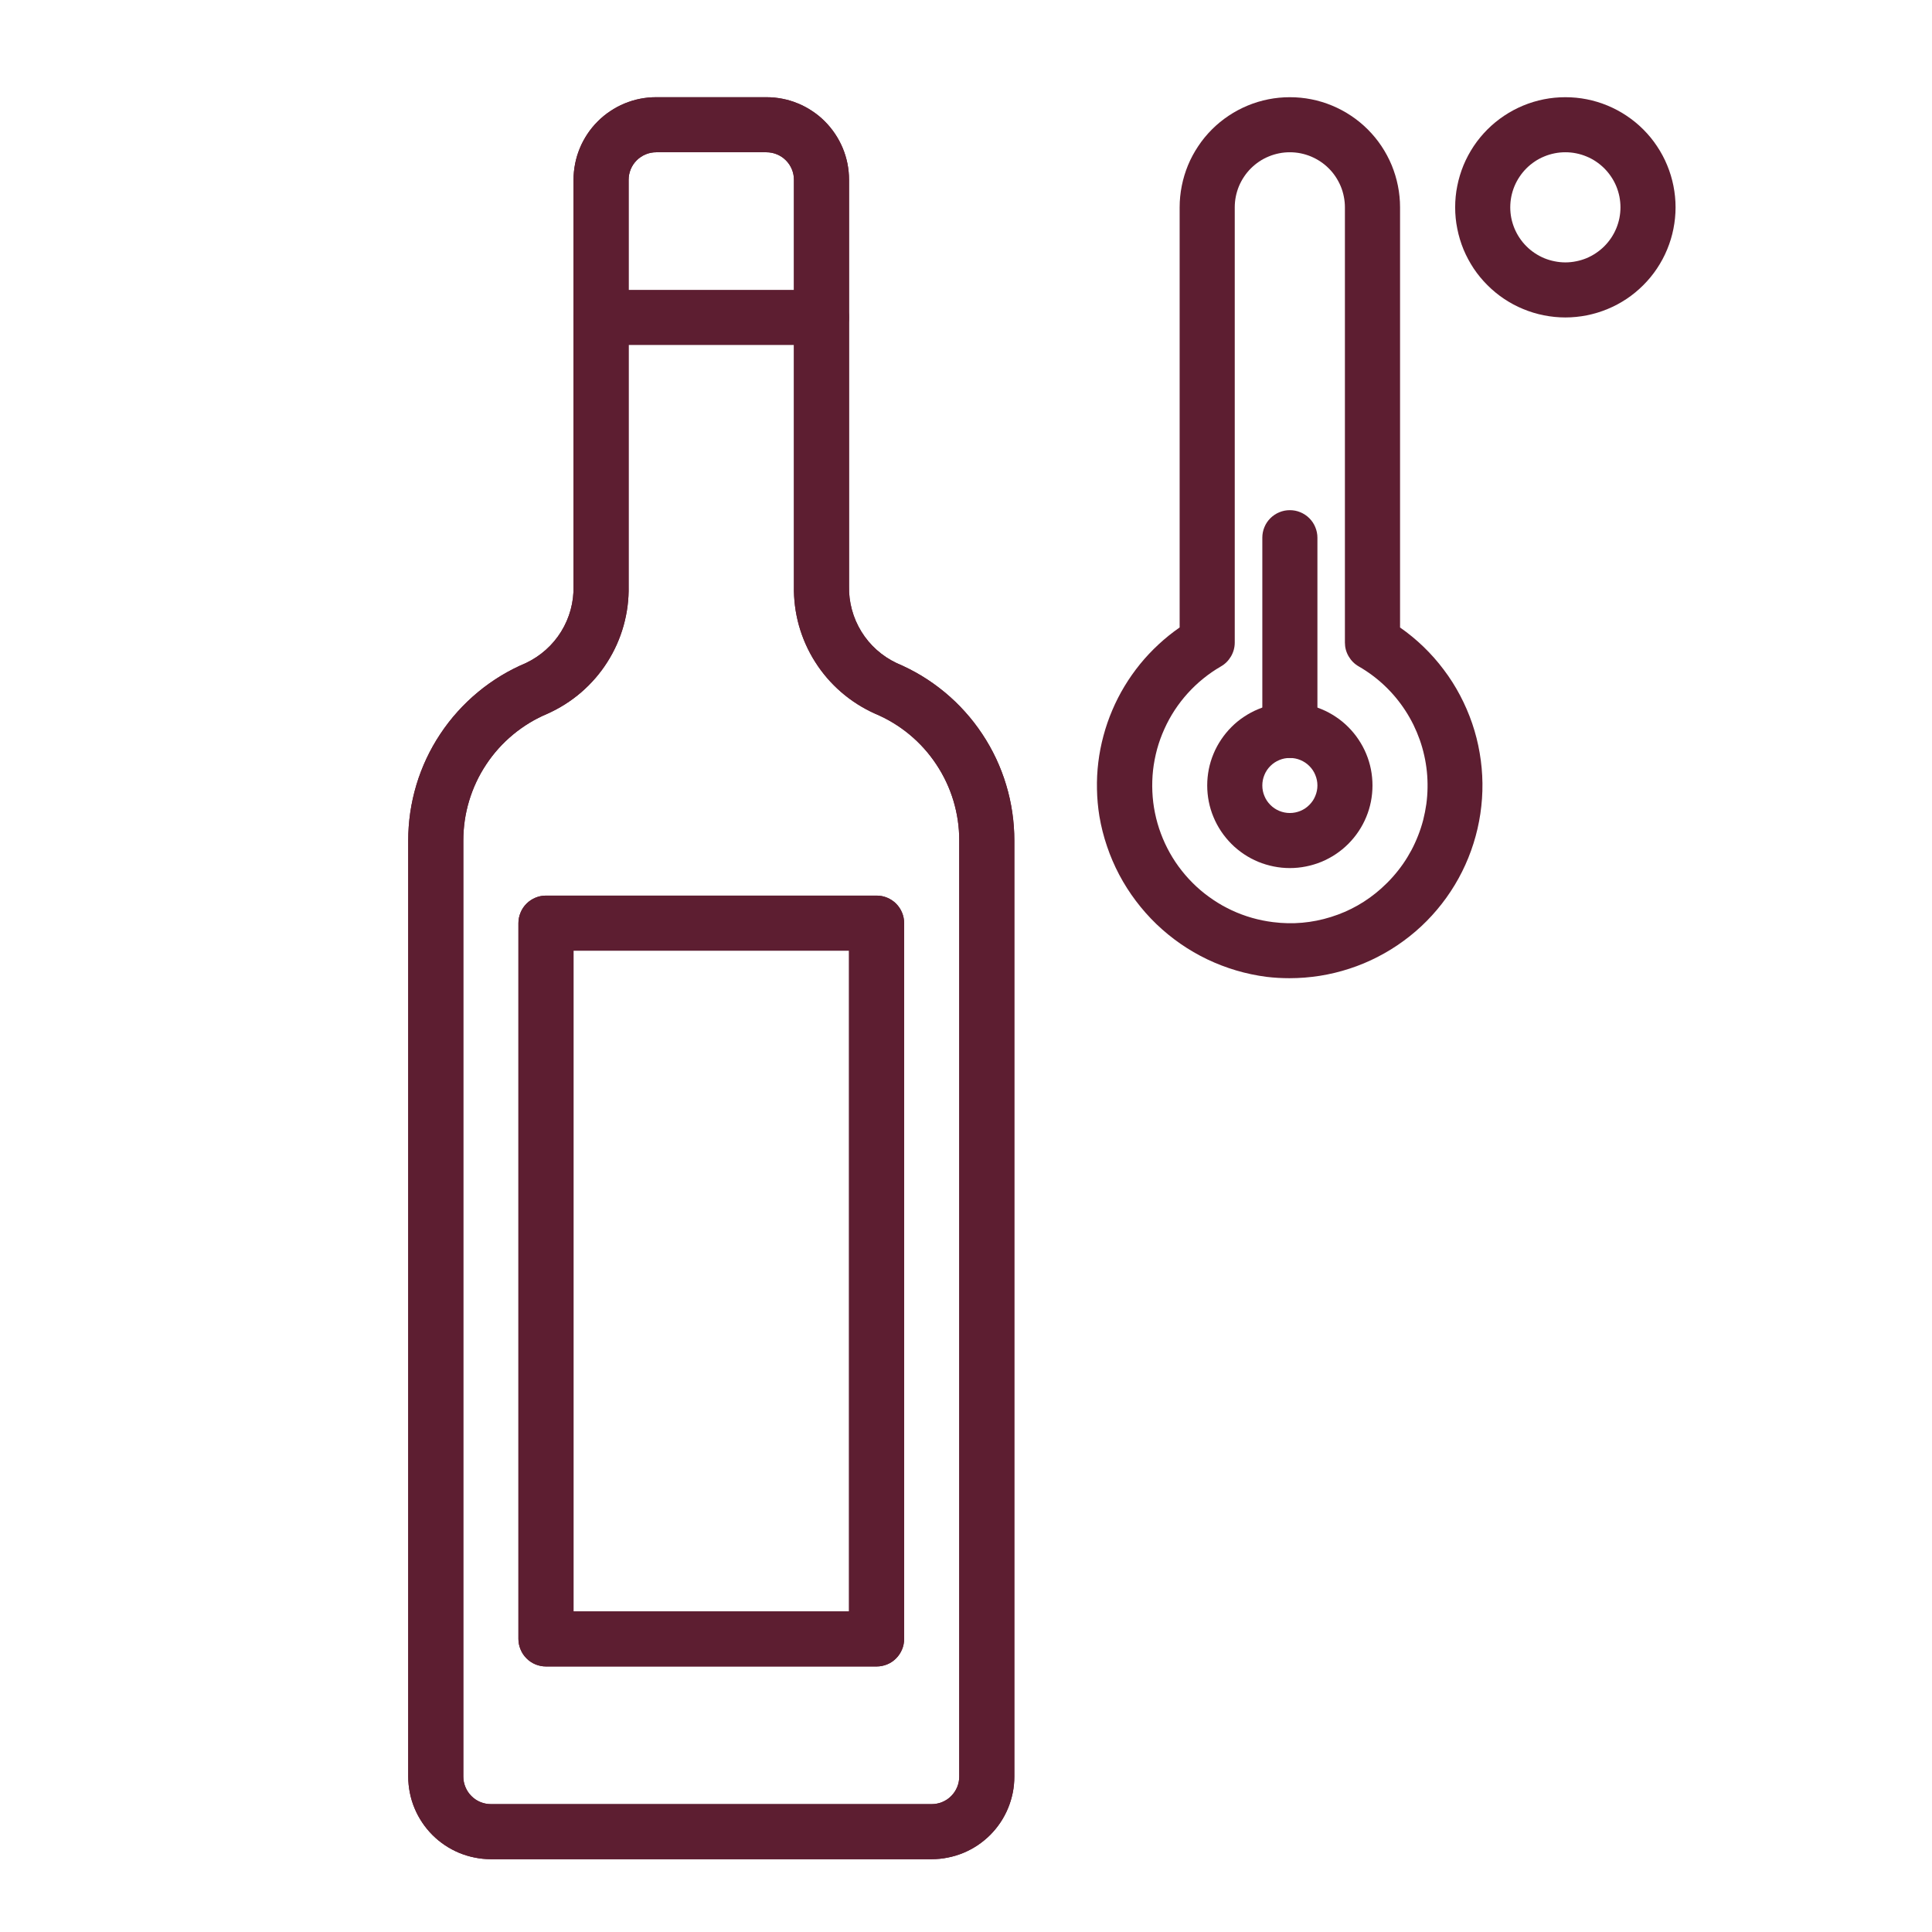
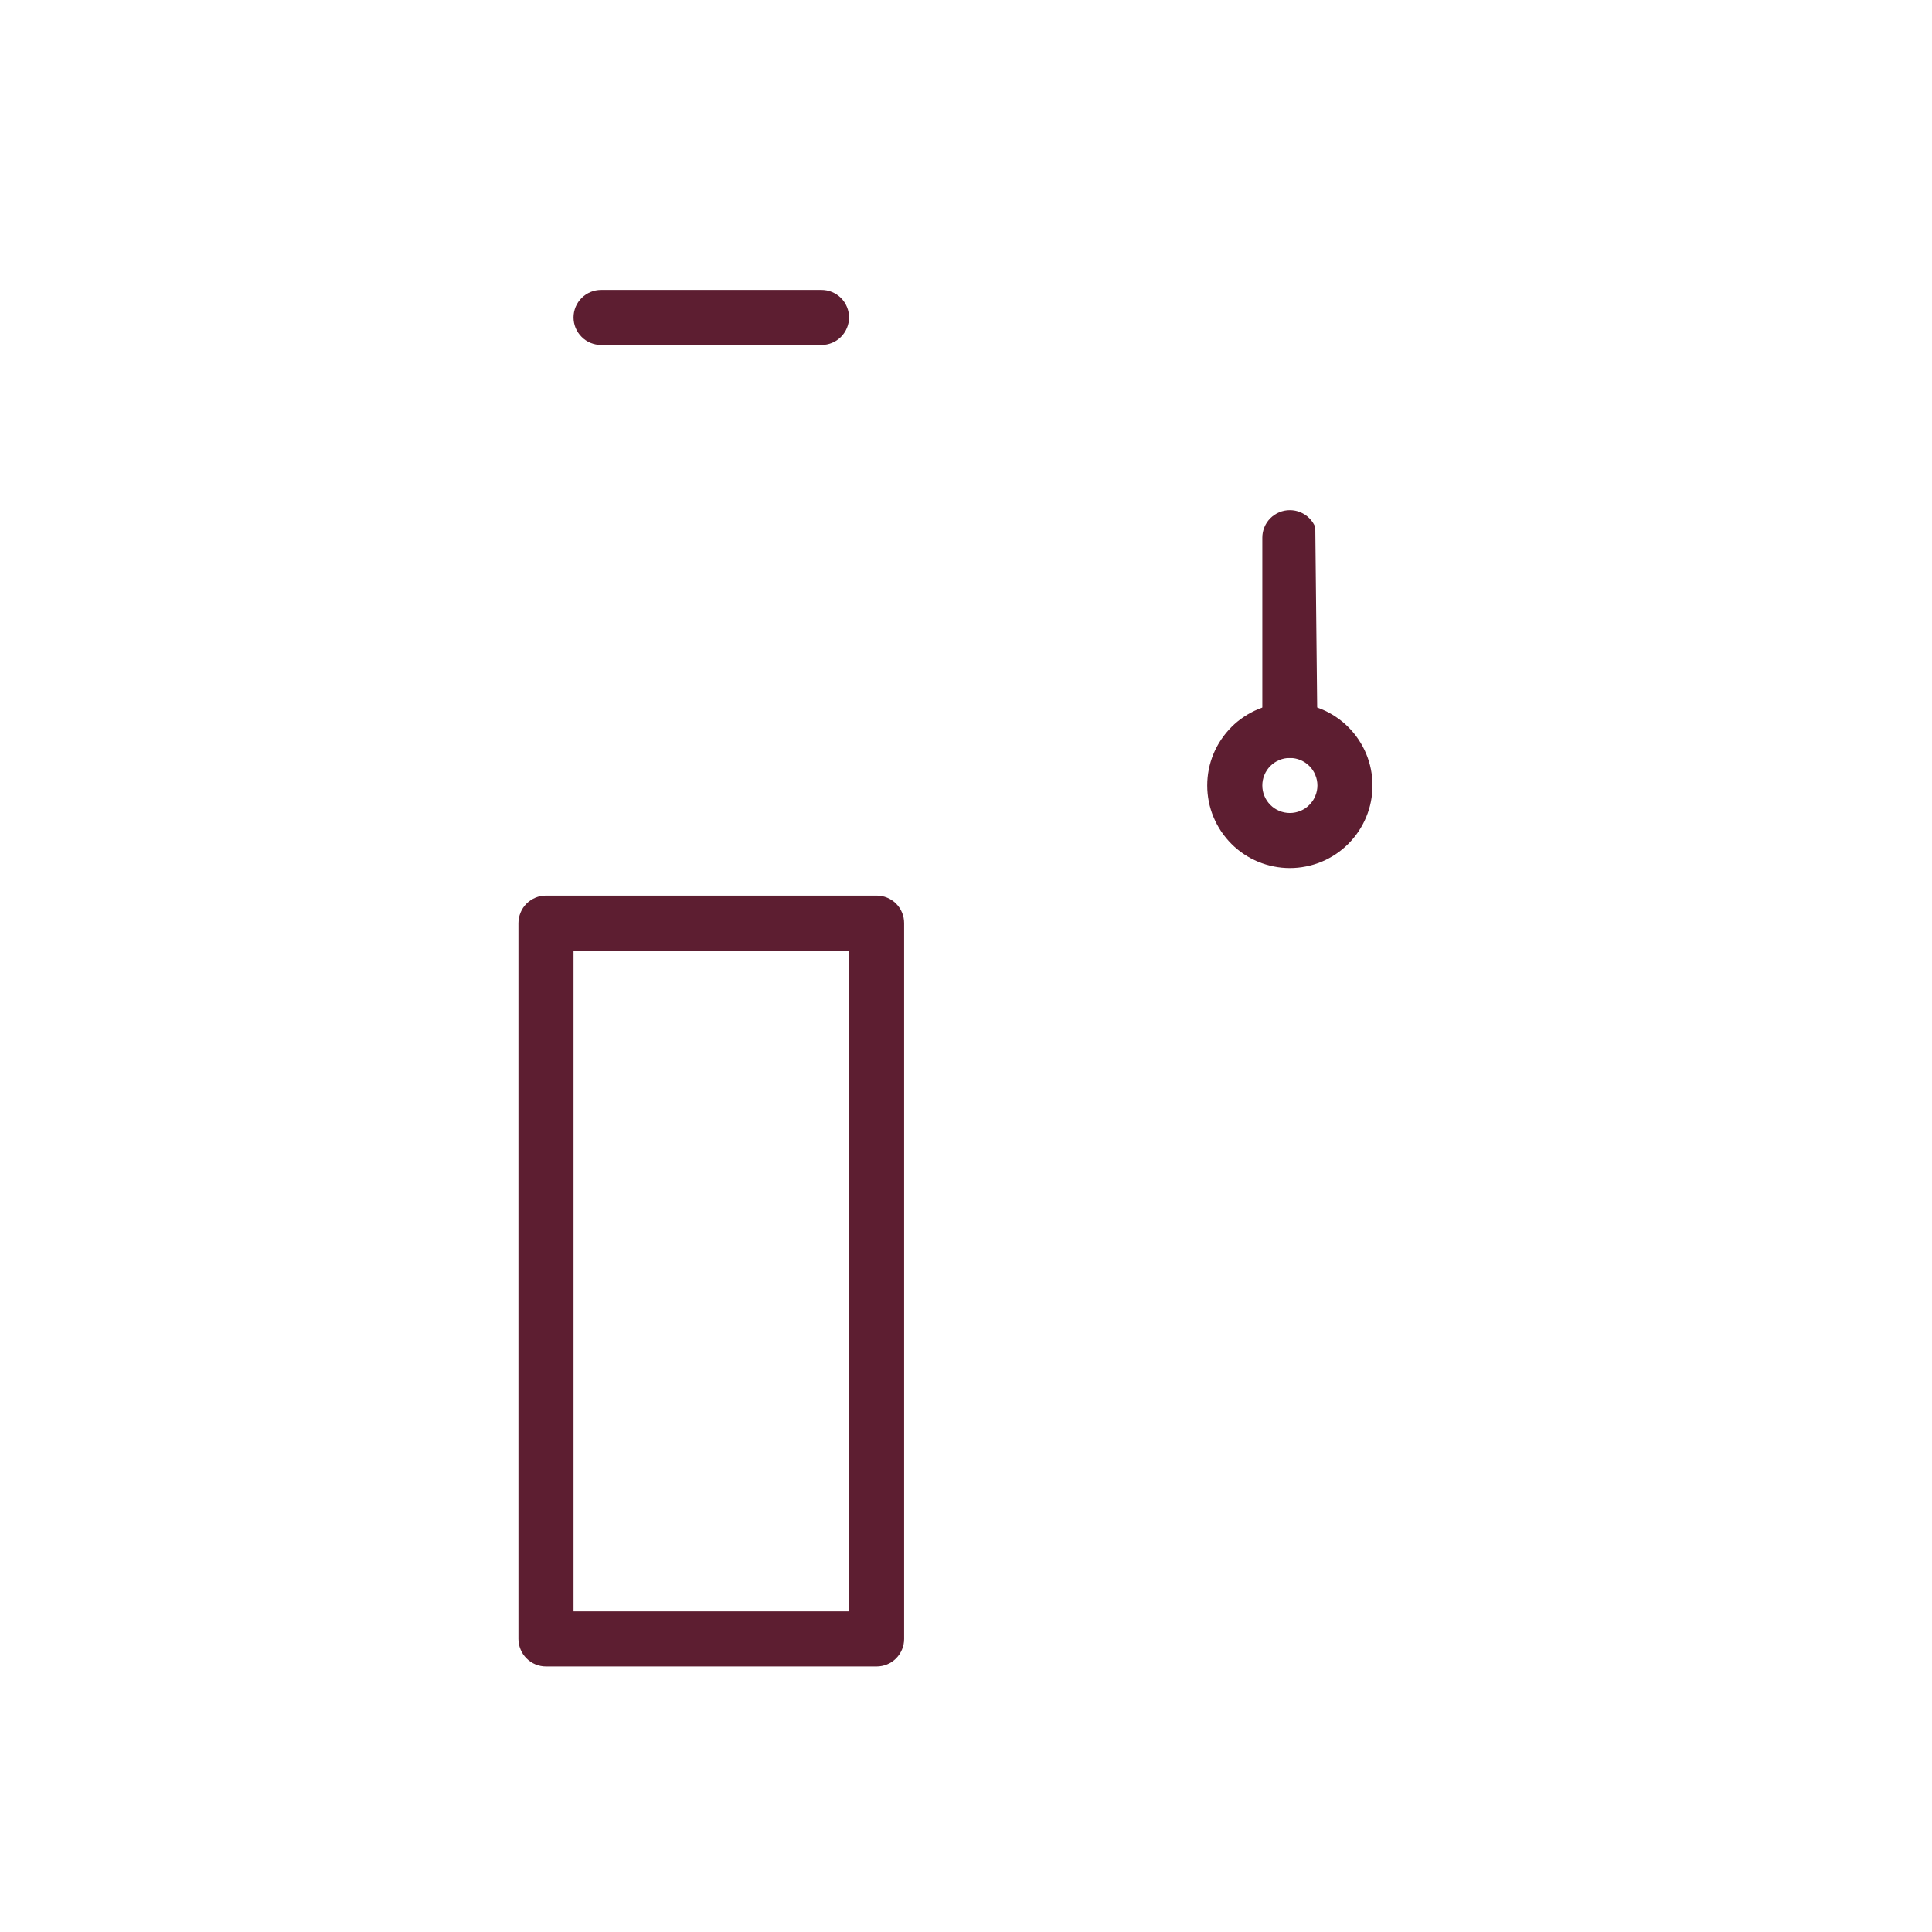
<svg xmlns="http://www.w3.org/2000/svg" width="250" zoomAndPan="magnify" viewBox="0 0 187.5 187.5" height="250" preserveAspectRatio="xMidYMid meet" version="1.0">
  <defs>
    <clipPath id="71ea5beff7">
      <path d="M 39.617 9.434 L 99 9.434 L 99 180.434 L 39.617 180.434 Z M 39.617 9.434 " clip-rule="nonzero" />
    </clipPath>
    <clipPath id="146cc33d5e">
-       <path d="M 39.617 9.434 L 99 9.434 L 99 180.434 L 39.617 180.434 Z M 39.617 9.434 " clip-rule="nonzero" />
-     </clipPath>
+       </clipPath>
    <clipPath id="478293364d">
      <path d="M 106 9.434 L 144 9.434 L 144 95 L 106 95 Z M 106 9.434 " clip-rule="nonzero" />
    </clipPath>
    <clipPath id="d15050d1fe">
-       <path d="M 141 9.434 L 162.617 9.434 L 162.617 31 L 141 31 Z M 141 9.434 " clip-rule="nonzero" />
-     </clipPath>
+       </clipPath>
  </defs>
  <g clip-path="url(#71ea5beff7)">
-     <path fill="#5d1e31" d="M 90.422 180.434 L 47.641 180.434 C 47.113 180.434 46.594 180.383 46.074 180.277 C 45.559 180.176 45.059 180.023 44.57 179.824 C 44.086 179.621 43.621 179.375 43.184 179.082 C 42.746 178.789 42.34 178.457 41.969 178.086 C 41.598 177.711 41.262 177.309 40.973 176.871 C 40.68 176.434 40.43 175.969 40.23 175.484 C 40.027 175 39.875 174.496 39.773 173.98 C 39.672 173.465 39.617 172.941 39.617 172.418 L 39.617 81.574 C 39.617 80.66 39.684 79.75 39.816 78.844 C 39.949 77.941 40.148 77.051 40.41 76.172 C 40.672 75.297 41 74.445 41.387 73.617 C 41.777 72.789 42.223 71.996 42.73 71.234 C 43.234 70.473 43.793 69.75 44.406 69.07 C 45.016 68.391 45.676 67.758 46.379 67.176 C 47.082 66.59 47.828 66.062 48.609 65.586 C 49.391 65.113 50.203 64.699 51.047 64.344 C 51.75 64.008 52.395 63.582 52.977 63.062 C 53.559 62.543 54.055 61.953 54.465 61.289 C 54.871 60.625 55.18 59.918 55.383 59.168 C 55.586 58.414 55.68 57.648 55.66 56.867 L 55.66 17.449 C 55.66 16.922 55.715 16.402 55.816 15.883 C 55.918 15.367 56.07 14.867 56.273 14.379 C 56.473 13.895 56.723 13.434 57.012 12.996 C 57.305 12.559 57.637 12.152 58.012 11.781 C 58.383 11.406 58.789 11.074 59.227 10.785 C 59.664 10.492 60.125 10.242 60.613 10.043 C 61.102 9.84 61.602 9.688 62.117 9.586 C 62.633 9.484 63.156 9.434 63.684 9.434 L 74.379 9.434 C 74.906 9.434 75.426 9.484 75.941 9.586 C 76.461 9.688 76.961 9.84 77.449 10.043 C 77.934 10.242 78.398 10.492 78.836 10.785 C 79.273 11.074 79.676 11.406 80.051 11.781 C 80.422 12.152 80.754 12.559 81.047 12.996 C 81.34 13.434 81.586 13.895 81.789 14.379 C 81.992 14.867 82.141 15.367 82.246 15.883 C 82.348 16.402 82.398 16.922 82.398 17.449 L 82.398 56.867 C 82.379 57.648 82.473 58.414 82.676 59.168 C 82.879 59.922 83.188 60.629 83.594 61.293 C 84.004 61.957 84.5 62.551 85.082 63.07 C 85.664 63.59 86.309 64.016 87.016 64.352 C 87.855 64.707 88.668 65.121 89.453 65.594 C 90.234 66.07 90.977 66.598 91.68 67.18 C 92.387 67.766 93.043 68.395 93.652 69.074 C 94.266 69.754 94.824 70.477 95.328 71.238 C 95.836 72 96.281 72.793 96.672 73.621 C 97.059 74.449 97.387 75.301 97.648 76.176 C 97.914 77.051 98.109 77.941 98.242 78.844 C 98.375 79.75 98.441 80.66 98.441 81.574 L 98.441 172.418 C 98.441 172.941 98.391 173.465 98.289 173.98 C 98.184 174.496 98.031 175 97.832 175.484 C 97.629 175.969 97.383 176.434 97.09 176.871 C 96.797 177.309 96.465 177.711 96.094 178.086 C 95.719 178.457 95.316 178.789 94.879 179.082 C 94.438 179.375 93.977 179.621 93.492 179.824 C 93.004 180.023 92.504 180.176 91.984 180.277 C 91.469 180.383 90.949 180.434 90.422 180.434 Z M 63.684 14.777 C 63.328 14.777 62.988 14.844 62.66 14.98 C 62.332 15.117 62.043 15.309 61.793 15.559 C 61.543 15.809 61.348 16.098 61.211 16.426 C 61.078 16.754 61.008 17.094 61.008 17.449 L 61.008 56.867 C 61.035 58.176 60.871 59.457 60.52 60.715 C 60.168 61.973 59.641 63.152 58.941 64.254 C 58.242 65.355 57.395 66.332 56.406 67.188 C 55.418 68.039 54.324 68.73 53.133 69.266 C 51.922 69.773 50.809 70.449 49.797 71.285 C 48.785 72.125 47.914 73.09 47.188 74.188 C 46.461 75.281 45.91 76.457 45.531 77.715 C 45.152 78.973 44.965 80.258 44.965 81.574 L 44.965 172.418 C 44.965 172.77 45.035 173.113 45.172 173.438 C 45.305 173.766 45.5 174.055 45.75 174.305 C 46 174.559 46.289 174.75 46.617 174.887 C 46.945 175.02 47.285 175.09 47.641 175.09 L 90.422 175.09 C 90.773 175.09 91.117 175.02 91.445 174.887 C 91.773 174.75 92.062 174.559 92.312 174.305 C 92.562 174.055 92.754 173.766 92.891 173.438 C 93.027 173.113 93.094 172.77 93.094 172.418 L 93.094 81.574 C 93.098 80.258 92.906 78.973 92.531 77.715 C 92.152 76.457 91.598 75.281 90.871 74.188 C 90.145 73.09 89.277 72.125 88.266 71.285 C 87.254 70.449 86.141 69.773 84.93 69.266 C 83.734 68.73 82.645 68.039 81.656 67.188 C 80.664 66.332 79.82 65.355 79.121 64.254 C 78.418 63.152 77.895 61.973 77.539 60.715 C 77.188 59.457 77.027 58.176 77.051 56.867 L 77.051 17.449 C 77.051 17.094 76.984 16.754 76.848 16.426 C 76.711 16.098 76.52 15.809 76.27 15.559 C 76.02 15.309 75.73 15.117 75.402 14.98 C 75.074 14.844 74.734 14.777 74.379 14.777 Z M 63.684 14.777 " fill-opacity="1" fill-rule="nonzero" />
-   </g>
+     </g>
  <path fill="#5d1e31" d="M 85.074 161.73 L 52.988 161.73 C 52.633 161.73 52.293 161.66 51.965 161.527 C 51.637 161.391 51.348 161.199 51.098 160.945 C 50.848 160.695 50.652 160.406 50.52 160.078 C 50.383 159.754 50.312 159.41 50.312 159.059 L 50.312 89.59 C 50.312 89.234 50.383 88.895 50.52 88.566 C 50.652 88.238 50.848 87.949 51.098 87.699 C 51.348 87.449 51.637 87.258 51.965 87.121 C 52.293 86.984 52.633 86.918 52.988 86.918 L 85.074 86.918 C 85.426 86.918 85.77 86.984 86.098 87.121 C 86.426 87.258 86.715 87.449 86.965 87.699 C 87.215 87.949 87.406 88.238 87.543 88.566 C 87.68 88.895 87.746 89.234 87.746 89.59 L 87.746 159.059 C 87.746 159.41 87.68 159.754 87.543 160.078 C 87.406 160.406 87.215 160.695 86.965 160.945 C 86.715 161.199 86.426 161.391 86.098 161.527 C 85.77 161.66 85.426 161.73 85.074 161.73 Z M 55.66 156.387 L 82.398 156.387 L 82.398 92.262 L 55.66 92.262 Z M 55.66 156.387 " fill-opacity="1" fill-rule="nonzero" />
  <g clip-path="url(#146cc33d5e)">
    <path fill="#5d1e31" d="M 90.422 180.434 L 47.641 180.434 C 47.113 180.434 46.594 180.383 46.074 180.277 C 45.559 180.176 45.059 180.023 44.57 179.824 C 44.086 179.621 43.621 179.375 43.184 179.082 C 42.746 178.789 42.34 178.457 41.969 178.086 C 41.598 177.711 41.262 177.309 40.973 176.871 C 40.68 176.434 40.43 175.969 40.23 175.484 C 40.027 175 39.875 174.496 39.773 173.98 C 39.672 173.465 39.617 172.941 39.617 172.418 L 39.617 81.574 C 39.617 80.66 39.684 79.75 39.816 78.844 C 39.949 77.941 40.148 77.051 40.41 76.172 C 40.672 75.297 41 74.445 41.387 73.617 C 41.777 72.789 42.223 71.996 42.73 71.234 C 43.234 70.473 43.793 69.75 44.406 69.07 C 45.016 68.391 45.676 67.758 46.379 67.176 C 47.082 66.59 47.828 66.062 48.609 65.586 C 49.391 65.113 50.203 64.699 51.047 64.344 C 51.75 64.008 52.395 63.582 52.977 63.062 C 53.559 62.543 54.055 61.953 54.465 61.289 C 54.871 60.625 55.18 59.918 55.383 59.168 C 55.586 58.414 55.68 57.648 55.66 56.867 L 55.66 17.449 C 55.66 16.922 55.715 16.402 55.816 15.883 C 55.918 15.367 56.07 14.867 56.273 14.379 C 56.473 13.895 56.723 13.434 57.012 12.996 C 57.305 12.559 57.637 12.152 58.012 11.781 C 58.383 11.406 58.789 11.074 59.227 10.785 C 59.664 10.492 60.125 10.242 60.613 10.043 C 61.102 9.84 61.602 9.688 62.117 9.586 C 62.633 9.484 63.156 9.434 63.684 9.434 L 74.379 9.434 C 74.906 9.434 75.426 9.484 75.941 9.586 C 76.461 9.688 76.961 9.84 77.449 10.043 C 77.934 10.242 78.398 10.492 78.836 10.785 C 79.273 11.074 79.676 11.406 80.051 11.781 C 80.422 12.152 80.754 12.559 81.047 12.996 C 81.34 13.434 81.586 13.895 81.789 14.379 C 81.992 14.867 82.141 15.367 82.246 15.883 C 82.348 16.402 82.398 16.922 82.398 17.449 L 82.398 56.867 C 82.379 57.648 82.473 58.414 82.676 59.168 C 82.879 59.922 83.188 60.629 83.594 61.293 C 84.004 61.957 84.5 62.551 85.082 63.07 C 85.664 63.59 86.309 64.016 87.016 64.352 C 87.855 64.707 88.668 65.121 89.453 65.594 C 90.234 66.07 90.977 66.598 91.68 67.18 C 92.387 67.766 93.043 68.395 93.652 69.074 C 94.266 69.754 94.824 70.477 95.328 71.238 C 95.836 72 96.281 72.793 96.672 73.621 C 97.059 74.449 97.387 75.301 97.648 76.176 C 97.914 77.051 98.109 77.941 98.242 78.844 C 98.375 79.75 98.441 80.66 98.441 81.574 L 98.441 172.418 C 98.441 172.941 98.391 173.465 98.289 173.98 C 98.184 174.496 98.031 175 97.832 175.484 C 97.629 175.969 97.383 176.434 97.09 176.871 C 96.797 177.309 96.465 177.711 96.094 178.086 C 95.719 178.457 95.316 178.789 94.879 179.082 C 94.438 179.375 93.977 179.621 93.492 179.824 C 93.004 180.023 92.504 180.176 91.984 180.277 C 91.469 180.383 90.949 180.434 90.422 180.434 Z M 63.684 14.777 C 63.328 14.777 62.988 14.844 62.66 14.98 C 62.332 15.117 62.043 15.309 61.793 15.559 C 61.543 15.809 61.348 16.098 61.211 16.426 C 61.078 16.754 61.008 17.094 61.008 17.449 L 61.008 56.867 C 61.035 58.176 60.871 59.457 60.52 60.715 C 60.168 61.973 59.641 63.152 58.941 64.254 C 58.242 65.355 57.395 66.332 56.406 67.188 C 55.418 68.039 54.324 68.73 53.133 69.266 C 51.922 69.773 50.809 70.449 49.797 71.285 C 48.785 72.125 47.914 73.09 47.188 74.188 C 46.461 75.281 45.91 76.457 45.531 77.715 C 45.152 78.973 44.965 80.258 44.965 81.574 L 44.965 172.418 C 44.965 172.77 45.035 173.113 45.172 173.438 C 45.305 173.766 45.5 174.055 45.75 174.305 C 46 174.559 46.289 174.75 46.617 174.887 C 46.945 175.02 47.285 175.09 47.641 175.09 L 90.422 175.09 C 90.773 175.09 91.117 175.02 91.445 174.887 C 91.773 174.75 92.062 174.559 92.312 174.305 C 92.562 174.055 92.754 173.766 92.891 173.438 C 93.027 173.113 93.094 172.77 93.094 172.418 L 93.094 81.574 C 93.098 80.258 92.906 78.973 92.531 77.715 C 92.152 76.457 91.598 75.281 90.871 74.188 C 90.145 73.09 89.277 72.125 88.266 71.285 C 87.254 70.449 86.141 69.773 84.93 69.266 C 83.734 68.73 82.645 68.039 81.656 67.188 C 80.664 66.332 79.82 65.355 79.121 64.254 C 78.418 63.152 77.895 61.973 77.539 60.715 C 77.188 59.457 77.027 58.176 77.051 56.867 L 77.051 17.449 C 77.051 17.094 76.984 16.754 76.848 16.426 C 76.711 16.098 76.52 15.809 76.27 15.559 C 76.02 15.309 75.73 15.117 75.402 14.98 C 75.074 14.844 74.734 14.777 74.379 14.777 Z M 63.684 14.777 " fill-opacity="1" fill-rule="nonzero" />
  </g>
-   <path fill="#5d1e31" d="M 85.074 161.73 L 52.988 161.73 C 52.633 161.73 52.293 161.66 51.965 161.527 C 51.637 161.391 51.348 161.199 51.098 160.945 C 50.848 160.695 50.652 160.406 50.52 160.078 C 50.383 159.754 50.312 159.41 50.312 159.059 L 50.312 89.59 C 50.312 89.234 50.383 88.895 50.52 88.566 C 50.652 88.238 50.848 87.949 51.098 87.699 C 51.348 87.449 51.637 87.258 51.965 87.121 C 52.293 86.984 52.633 86.918 52.988 86.918 L 85.074 86.918 C 85.426 86.918 85.77 86.984 86.098 87.121 C 86.426 87.258 86.715 87.449 86.965 87.699 C 87.215 87.949 87.406 88.238 87.543 88.566 C 87.68 88.895 87.746 89.234 87.746 89.59 L 87.746 159.059 C 87.746 159.41 87.68 159.754 87.543 160.078 C 87.406 160.406 87.215 160.695 86.965 160.945 C 86.715 161.199 86.426 161.391 86.098 161.527 C 85.77 161.66 85.426 161.73 85.074 161.73 Z M 55.66 156.387 L 82.398 156.387 L 82.398 92.262 L 55.66 92.262 Z M 55.66 156.387 " fill-opacity="1" fill-rule="nonzero" />
  <path fill="#5d1e31" d="M 79.727 33.48 L 58.336 33.48 C 57.98 33.48 57.641 33.41 57.312 33.277 C 56.984 33.141 56.695 32.949 56.445 32.695 C 56.195 32.445 56 32.156 55.863 31.828 C 55.73 31.504 55.66 31.16 55.66 30.809 C 55.66 30.453 55.73 30.113 55.863 29.785 C 56 29.457 56.195 29.168 56.445 28.918 C 56.695 28.668 56.984 28.477 57.312 28.34 C 57.641 28.203 57.98 28.137 58.336 28.137 L 79.727 28.137 C 80.082 28.137 80.422 28.203 80.75 28.34 C 81.078 28.477 81.367 28.668 81.617 28.918 C 81.867 29.168 82.059 29.457 82.195 29.785 C 82.332 30.113 82.398 30.453 82.398 30.809 C 82.398 31.16 82.332 31.504 82.195 31.828 C 82.059 32.156 81.867 32.445 81.617 32.695 C 81.367 32.949 81.078 33.141 80.75 33.277 C 80.422 33.41 80.082 33.48 79.727 33.48 Z M 79.727 33.48 " fill-opacity="1" fill-rule="nonzero" />
  <g clip-path="url(#478293364d)">
-     <path fill="#5d1e31" d="M 125.137 94.934 C 124.398 94.934 123.664 94.891 122.93 94.805 C 121.93 94.676 120.945 94.469 119.98 94.184 C 119.016 93.898 118.078 93.539 117.168 93.105 C 116.262 92.672 115.395 92.168 114.566 91.594 C 113.738 91.02 112.961 90.383 112.234 89.688 C 111.508 88.988 110.844 88.238 110.238 87.434 C 109.633 86.633 109.094 85.785 108.621 84.895 C 108.152 84.004 107.754 83.082 107.434 82.129 C 107.109 81.176 106.863 80.203 106.695 79.211 C 106.555 78.348 106.477 77.477 106.461 76.602 C 106.441 75.723 106.484 74.852 106.59 73.98 C 106.695 73.113 106.863 72.254 107.09 71.41 C 107.316 70.562 107.602 69.734 107.945 68.93 C 108.285 68.125 108.684 67.344 109.137 66.594 C 109.59 65.844 110.094 65.129 110.645 64.449 C 111.199 63.77 111.797 63.133 112.441 62.539 C 113.082 61.941 113.766 61.395 114.484 60.895 L 114.484 20.121 C 114.484 19.418 114.555 18.723 114.691 18.035 C 114.828 17.348 115.031 16.68 115.297 16.031 C 115.566 15.383 115.898 14.766 116.289 14.184 C 116.676 13.598 117.121 13.059 117.617 12.562 C 118.113 12.066 118.652 11.625 119.238 11.234 C 119.82 10.844 120.438 10.516 121.086 10.246 C 121.734 9.977 122.406 9.773 123.094 9.637 C 123.781 9.5 124.477 9.434 125.18 9.434 C 125.883 9.434 126.578 9.5 127.266 9.637 C 127.953 9.773 128.625 9.977 129.273 10.246 C 129.922 10.516 130.539 10.844 131.121 11.234 C 131.707 11.625 132.246 12.066 132.742 12.562 C 133.238 13.059 133.684 13.598 134.074 14.184 C 134.461 14.766 134.793 15.383 135.062 16.031 C 135.328 16.68 135.531 17.348 135.668 18.035 C 135.805 18.723 135.875 19.418 135.875 20.121 L 135.875 60.898 C 136.688 61.465 137.449 62.09 138.16 62.777 C 138.871 63.465 139.523 64.203 140.117 64.996 C 140.715 65.785 141.242 66.617 141.703 67.492 C 142.164 68.367 142.555 69.273 142.875 70.207 C 143.195 71.145 143.438 72.102 143.602 73.074 C 143.77 74.051 143.859 75.031 143.871 76.02 C 143.883 77.008 143.812 77.992 143.668 78.973 C 143.523 79.949 143.301 80.91 143.004 81.852 C 142.707 82.797 142.336 83.711 141.895 84.594 C 141.453 85.48 140.941 86.324 140.367 87.125 C 139.789 87.93 139.152 88.684 138.457 89.387 C 137.762 90.09 137.012 90.734 136.215 91.316 C 135.418 91.902 134.578 92.418 133.695 92.871 C 132.816 93.324 131.906 93.703 130.965 94.008 C 130.023 94.316 129.066 94.547 128.086 94.703 C 127.109 94.855 126.125 94.934 125.137 94.934 Z M 125.18 14.777 C 124.828 14.777 124.48 14.809 124.137 14.879 C 123.793 14.949 123.457 15.047 123.133 15.184 C 122.809 15.316 122.5 15.48 122.207 15.676 C 121.918 15.871 121.648 16.094 121.398 16.34 C 121.148 16.59 120.93 16.859 120.734 17.152 C 120.539 17.441 120.375 17.75 120.238 18.074 C 120.105 18.398 120.004 18.734 119.934 19.078 C 119.867 19.422 119.832 19.77 119.832 20.121 L 119.832 62.359 C 119.832 62.836 119.711 63.281 119.473 63.695 C 119.234 64.105 118.91 64.434 118.496 64.672 C 117.895 65.02 117.32 65.414 116.781 65.852 C 116.238 66.289 115.734 66.766 115.27 67.281 C 114.801 67.797 114.379 68.348 113.996 68.93 C 113.617 69.512 113.285 70.117 113 70.754 C 112.715 71.387 112.477 72.039 112.293 72.711 C 112.113 73.383 111.98 74.062 111.902 74.754 C 111.828 75.445 111.805 76.137 111.836 76.832 C 111.867 77.527 111.949 78.215 112.09 78.898 C 112.23 79.578 112.418 80.246 112.664 80.898 C 112.906 81.551 113.199 82.18 113.539 82.785 C 113.879 83.391 114.266 83.969 114.699 84.512 C 115.129 85.059 115.602 85.566 116.109 86.039 C 116.621 86.512 117.168 86.941 117.746 87.328 C 118.324 87.719 118.926 88.059 119.559 88.352 C 120.191 88.645 120.84 88.887 121.508 89.078 C 122.18 89.27 122.859 89.406 123.547 89.492 C 125.457 89.734 127.324 89.57 129.16 88.996 C 130.996 88.426 132.629 87.496 134.059 86.215 C 134.449 85.863 134.824 85.492 135.172 85.098 C 135.523 84.703 135.848 84.293 136.152 83.859 C 136.453 83.426 136.727 82.977 136.977 82.512 C 137.223 82.047 137.441 81.57 137.633 81.078 C 137.824 80.59 137.988 80.09 138.121 79.578 C 138.25 79.066 138.352 78.551 138.426 78.031 C 138.496 77.508 138.535 76.984 138.543 76.457 C 138.551 75.93 138.531 75.406 138.477 74.879 C 138.422 74.355 138.34 73.836 138.223 73.324 C 138.109 72.809 137.965 72.305 137.789 71.805 C 137.613 71.309 137.41 70.824 137.18 70.352 C 136.945 69.879 136.688 69.422 136.398 68.977 C 136.113 68.535 135.801 68.113 135.465 67.707 C 135.129 67.301 134.77 66.918 134.387 66.555 C 134.004 66.191 133.602 65.852 133.18 65.539 C 132.754 65.223 132.316 64.934 131.859 64.672 C 131.445 64.434 131.121 64.105 130.883 63.695 C 130.641 63.281 130.523 62.836 130.523 62.359 L 130.523 20.121 C 130.523 19.77 130.488 19.422 130.418 19.078 C 130.352 18.734 130.25 18.398 130.117 18.078 C 129.98 17.754 129.816 17.445 129.621 17.152 C 129.426 16.859 129.207 16.59 128.957 16.344 C 128.711 16.094 128.441 15.875 128.148 15.68 C 127.855 15.484 127.547 15.32 127.223 15.184 C 126.902 15.051 126.566 14.949 126.223 14.879 C 125.879 14.812 125.531 14.777 125.18 14.777 Z M 125.18 14.777 " fill-opacity="1" fill-rule="nonzero" />
-   </g>
+     </g>
  <path fill="#5d1e31" d="M 125.18 84.246 C 124.652 84.246 124.133 84.195 123.613 84.09 C 123.098 83.988 122.598 83.836 122.109 83.637 C 121.625 83.434 121.16 83.188 120.723 82.895 C 120.285 82.602 119.879 82.27 119.508 81.898 C 119.137 81.523 118.805 81.121 118.512 80.684 C 118.219 80.246 117.969 79.781 117.77 79.297 C 117.566 78.812 117.414 78.309 117.312 77.793 C 117.211 77.277 117.16 76.754 117.16 76.23 C 117.16 75.703 117.211 75.184 117.312 74.664 C 117.414 74.148 117.566 73.648 117.77 73.16 C 117.969 72.676 118.219 72.215 118.512 71.777 C 118.805 71.34 119.137 70.934 119.508 70.562 C 119.879 70.188 120.285 69.855 120.723 69.566 C 121.16 69.273 121.625 69.023 122.109 68.824 C 122.598 68.621 123.098 68.469 123.613 68.367 C 124.133 68.266 124.652 68.215 125.18 68.215 C 125.707 68.215 126.227 68.266 126.746 68.367 C 127.262 68.469 127.762 68.621 128.25 68.824 C 128.734 69.023 129.199 69.273 129.637 69.566 C 130.074 69.855 130.48 70.188 130.852 70.562 C 131.223 70.934 131.559 71.34 131.848 71.777 C 132.141 72.215 132.391 72.676 132.59 73.16 C 132.793 73.648 132.945 74.148 133.047 74.664 C 133.148 75.184 133.199 75.703 133.199 76.23 C 133.199 76.754 133.148 77.277 133.047 77.793 C 132.945 78.309 132.793 78.812 132.59 79.297 C 132.391 79.781 132.141 80.246 131.848 80.684 C 131.559 81.121 131.223 81.523 130.852 81.898 C 130.48 82.27 130.074 82.602 129.637 82.895 C 129.199 83.188 128.734 83.434 128.25 83.637 C 127.762 83.836 127.262 83.988 126.746 84.09 C 126.227 84.195 125.707 84.246 125.18 84.246 Z M 125.18 73.559 C 124.824 73.559 124.484 73.625 124.156 73.762 C 123.828 73.898 123.539 74.09 123.289 74.34 C 123.039 74.59 122.844 74.879 122.711 75.207 C 122.574 75.535 122.508 75.875 122.508 76.23 C 122.508 76.582 122.574 76.926 122.711 77.25 C 122.844 77.578 123.039 77.867 123.289 78.117 C 123.539 78.371 123.828 78.562 124.156 78.699 C 124.484 78.832 124.824 78.902 125.18 78.902 C 125.535 78.902 125.875 78.832 126.203 78.699 C 126.531 78.562 126.82 78.371 127.07 78.117 C 127.32 77.867 127.516 77.578 127.648 77.25 C 127.785 76.926 127.855 76.582 127.855 76.23 C 127.855 75.875 127.785 75.535 127.648 75.207 C 127.516 74.879 127.32 74.59 127.07 74.34 C 126.82 74.09 126.531 73.898 126.203 73.762 C 125.875 73.625 125.535 73.559 125.18 73.559 Z M 125.18 73.559 " fill-opacity="1" fill-rule="nonzero" />
-   <path fill="#5d1e31" d="M 125.18 73.559 C 124.824 73.559 124.484 73.488 124.156 73.355 C 123.828 73.219 123.539 73.027 123.289 72.773 C 123.039 72.523 122.844 72.234 122.711 71.906 C 122.574 71.582 122.508 71.238 122.508 70.887 L 122.508 52.184 C 122.508 51.828 122.574 51.488 122.711 51.16 C 122.844 50.832 123.039 50.543 123.289 50.293 C 123.539 50.043 123.828 49.852 124.156 49.715 C 124.484 49.578 124.824 49.512 125.18 49.512 C 125.535 49.512 125.875 49.578 126.203 49.715 C 126.531 49.852 126.82 50.043 127.07 50.293 C 127.32 50.543 127.516 50.832 127.648 51.16 C 127.785 51.488 127.855 51.828 127.855 52.184 L 127.855 70.887 C 127.855 71.238 127.785 71.582 127.648 71.906 C 127.516 72.234 127.32 72.523 127.07 72.773 C 126.82 73.027 126.531 73.219 126.203 73.355 C 125.875 73.488 125.535 73.559 125.18 73.559 Z M 125.18 73.559 " fill-opacity="1" fill-rule="nonzero" />
+   <path fill="#5d1e31" d="M 125.18 73.559 C 124.824 73.559 124.484 73.488 124.156 73.355 C 123.828 73.219 123.539 73.027 123.289 72.773 C 123.039 72.523 122.844 72.234 122.711 71.906 C 122.574 71.582 122.508 71.238 122.508 70.887 L 122.508 52.184 C 122.508 51.828 122.574 51.488 122.711 51.16 C 122.844 50.832 123.039 50.543 123.289 50.293 C 123.539 50.043 123.828 49.852 124.156 49.715 C 124.484 49.578 124.824 49.512 125.18 49.512 C 125.535 49.512 125.875 49.578 126.203 49.715 C 126.531 49.852 126.82 50.043 127.07 50.293 C 127.32 50.543 127.516 50.832 127.648 51.16 L 127.855 70.887 C 127.855 71.238 127.785 71.582 127.648 71.906 C 127.516 72.234 127.32 72.523 127.07 72.773 C 126.82 73.027 126.531 73.219 126.203 73.355 C 125.875 73.488 125.535 73.559 125.18 73.559 Z M 125.18 73.559 " fill-opacity="1" fill-rule="nonzero" />
  <g clip-path="url(#d15050d1fe)">
    <path fill="#5d1e31" d="M 151.918 30.809 C 151.215 30.809 150.52 30.738 149.832 30.602 C 149.141 30.465 148.473 30.262 147.824 29.992 C 147.176 29.727 146.559 29.395 145.977 29.008 C 145.391 28.617 144.852 28.172 144.355 27.676 C 143.859 27.18 143.414 26.641 143.023 26.059 C 142.637 25.473 142.305 24.859 142.035 24.211 C 141.77 23.562 141.566 22.895 141.43 22.203 C 141.289 21.516 141.223 20.82 141.223 20.121 C 141.223 19.418 141.289 18.723 141.43 18.035 C 141.566 17.348 141.77 16.68 142.035 16.031 C 142.305 15.383 142.637 14.766 143.023 14.184 C 143.414 13.598 143.859 13.059 144.355 12.562 C 144.852 12.066 145.391 11.625 145.977 11.234 C 146.559 10.844 147.176 10.516 147.824 10.246 C 148.473 9.977 149.141 9.773 149.832 9.637 C 150.52 9.5 151.215 9.434 151.918 9.434 C 152.621 9.434 153.316 9.5 154.004 9.637 C 154.691 9.773 155.363 9.977 156.012 10.246 C 156.66 10.516 157.277 10.844 157.859 11.234 C 158.445 11.625 158.984 12.066 159.48 12.562 C 159.977 13.059 160.422 13.598 160.809 14.184 C 161.199 14.766 161.531 15.383 161.797 16.031 C 162.066 16.68 162.27 17.348 162.406 18.035 C 162.543 18.723 162.613 19.418 162.613 20.121 C 162.613 20.82 162.543 21.516 162.406 22.203 C 162.27 22.895 162.066 23.562 161.797 24.211 C 161.531 24.859 161.199 25.473 160.809 26.059 C 160.422 26.641 159.977 27.18 159.48 27.676 C 158.984 28.172 158.445 28.617 157.859 29.008 C 157.277 29.395 156.66 29.727 156.012 29.992 C 155.363 30.262 154.691 30.465 154.004 30.602 C 153.316 30.738 152.621 30.809 151.918 30.809 Z M 151.918 14.777 C 151.566 14.777 151.219 14.809 150.875 14.879 C 150.531 14.949 150.195 15.047 149.871 15.184 C 149.547 15.316 149.238 15.48 148.945 15.676 C 148.656 15.871 148.383 16.094 148.137 16.34 C 147.887 16.59 147.668 16.859 147.473 17.152 C 147.277 17.441 147.113 17.75 146.977 18.074 C 146.844 18.398 146.742 18.734 146.672 19.078 C 146.605 19.422 146.57 19.77 146.57 20.121 C 146.57 20.473 146.605 20.82 146.672 21.164 C 146.742 21.508 146.844 21.84 146.977 22.164 C 147.113 22.488 147.277 22.797 147.473 23.09 C 147.668 23.379 147.887 23.652 148.137 23.898 C 148.383 24.148 148.656 24.367 148.945 24.562 C 149.238 24.758 149.547 24.922 149.871 25.059 C 150.195 25.191 150.531 25.293 150.875 25.359 C 151.219 25.43 151.566 25.465 151.918 25.465 C 152.27 25.465 152.617 25.43 152.961 25.359 C 153.305 25.293 153.641 25.191 153.965 25.059 C 154.289 24.922 154.598 24.758 154.887 24.562 C 155.18 24.367 155.449 24.148 155.699 23.898 C 155.945 23.652 156.168 23.379 156.363 23.09 C 156.559 22.797 156.723 22.488 156.859 22.164 C 156.992 21.84 157.094 21.508 157.164 21.164 C 157.23 20.82 157.266 20.473 157.266 20.121 C 157.266 19.77 157.23 19.422 157.164 19.078 C 157.094 18.734 156.992 18.398 156.859 18.074 C 156.723 17.75 156.559 17.441 156.363 17.152 C 156.168 16.859 155.945 16.59 155.699 16.34 C 155.449 16.094 155.18 15.871 154.887 15.676 C 154.598 15.48 154.289 15.316 153.965 15.184 C 153.641 15.047 153.305 14.949 152.961 14.879 C 152.617 14.809 152.27 14.777 151.918 14.777 Z M 151.918 14.777 " fill-opacity="1" fill-rule="nonzero" />
  </g>
</svg>